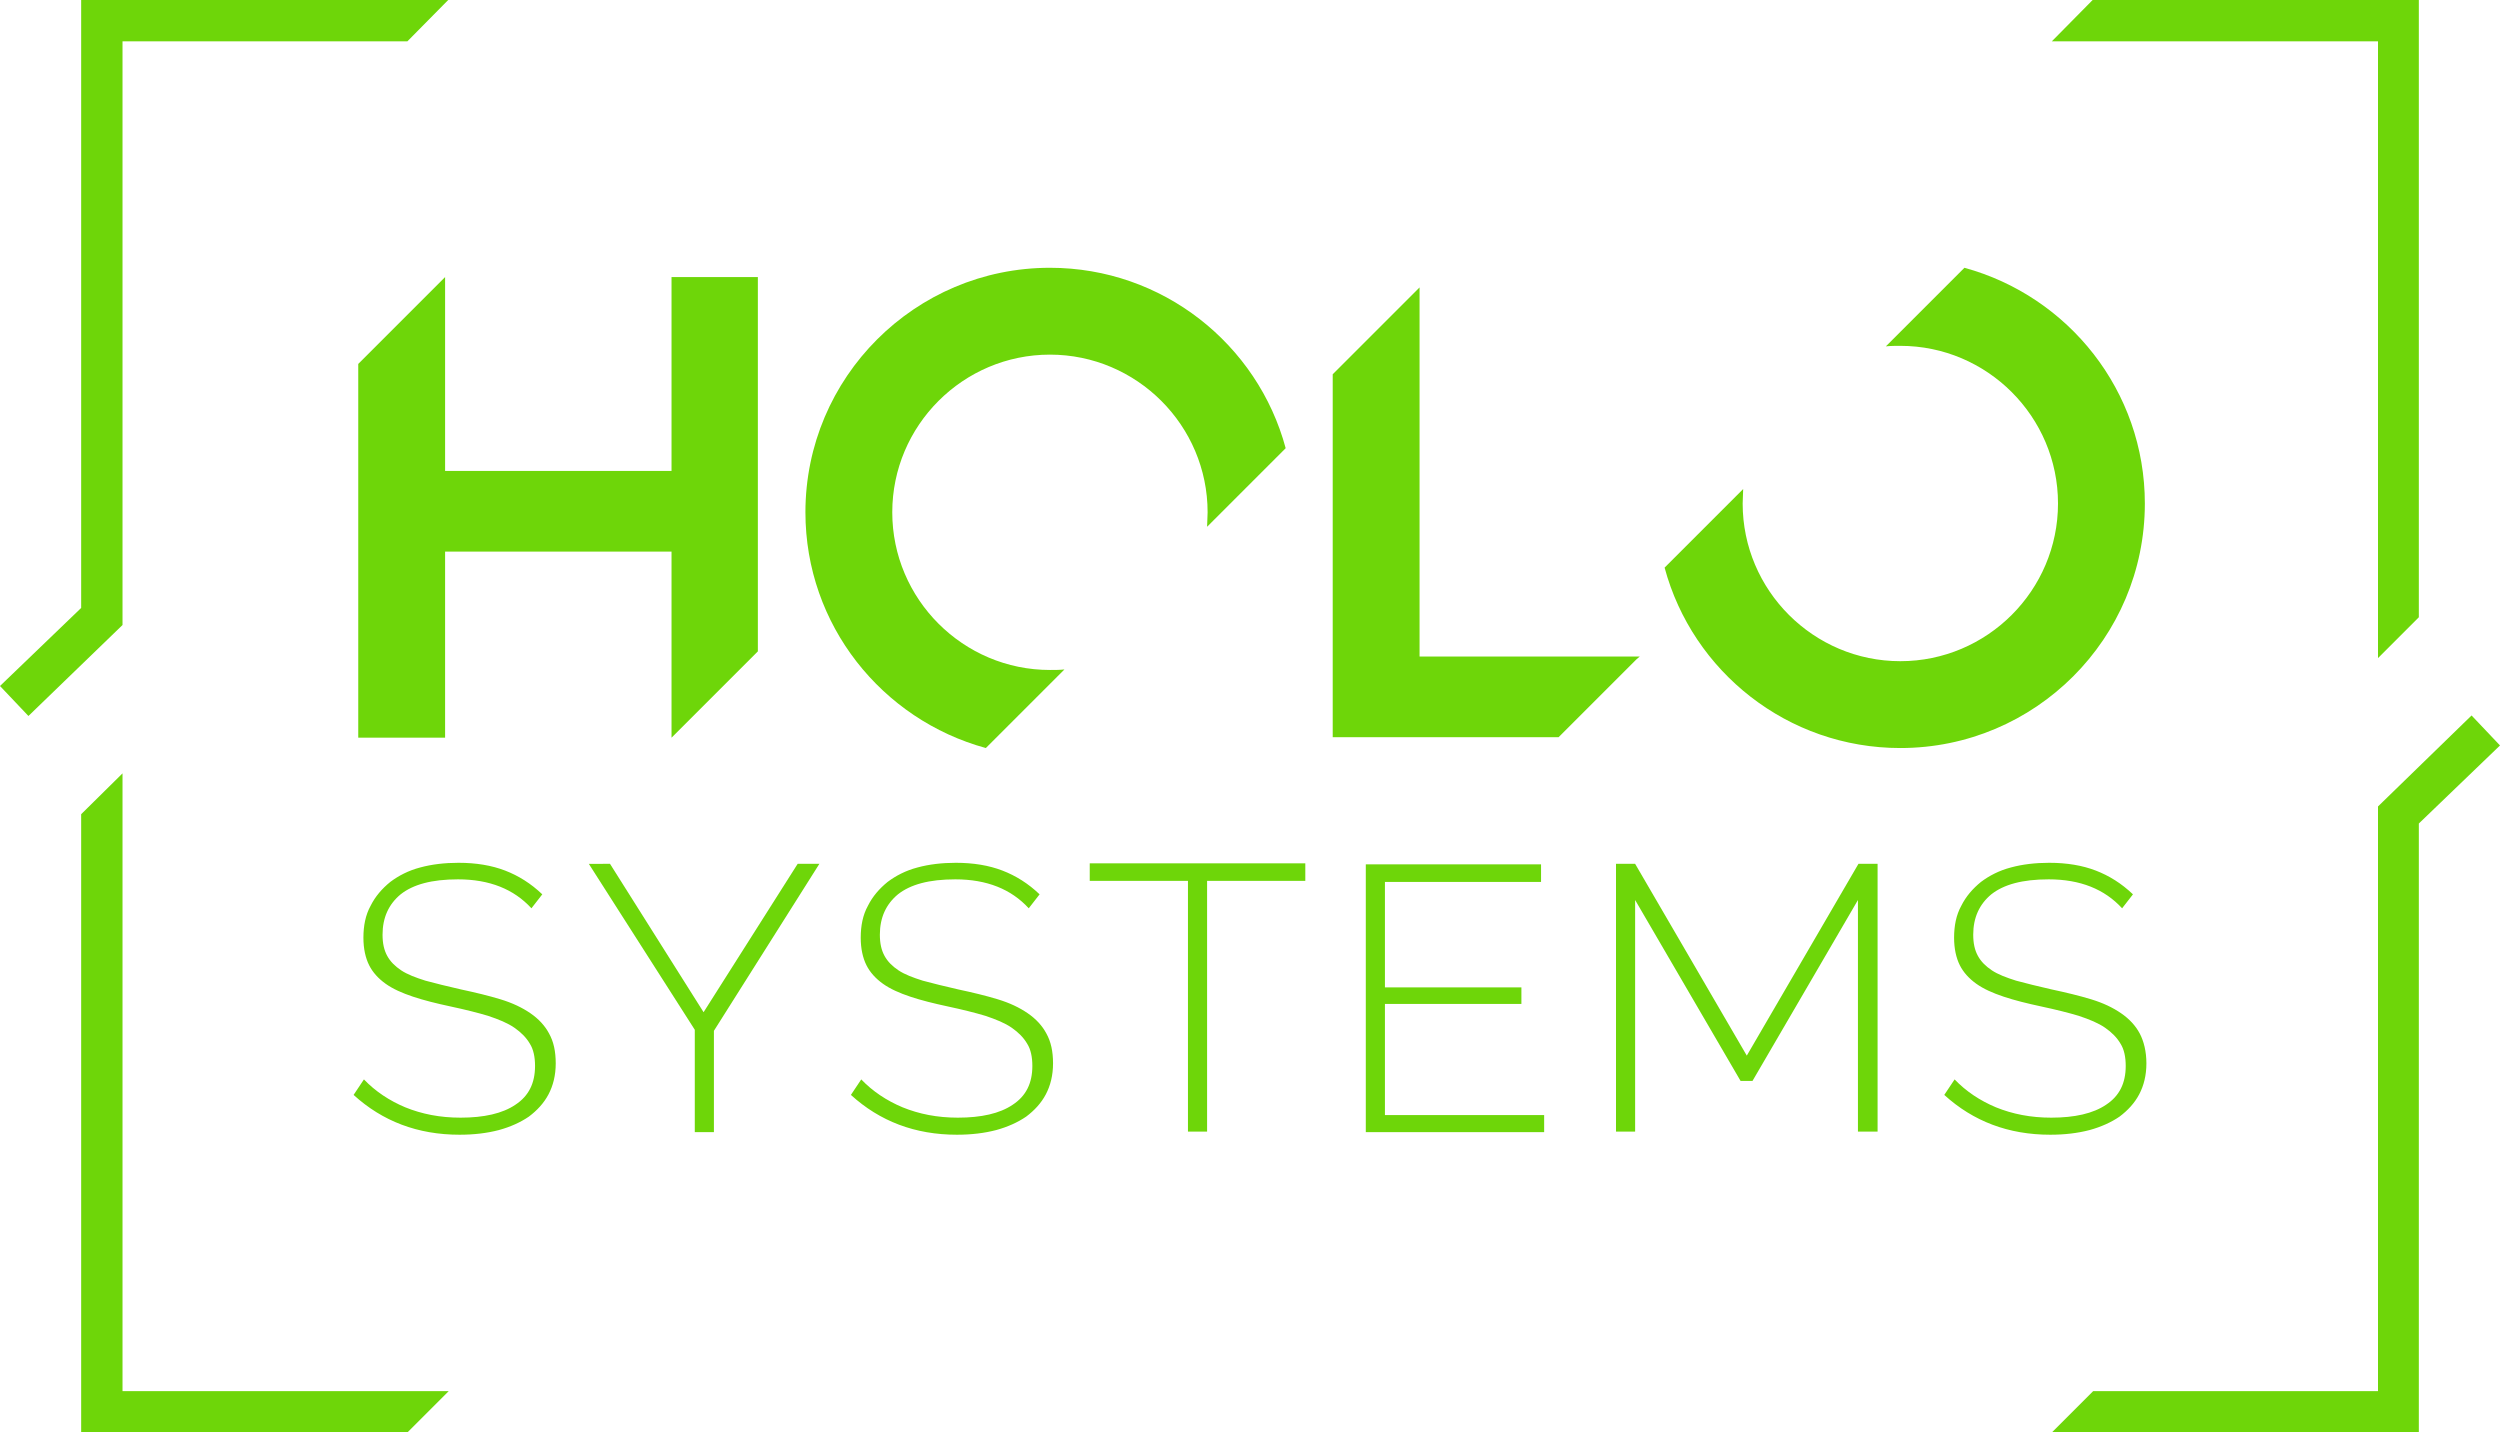
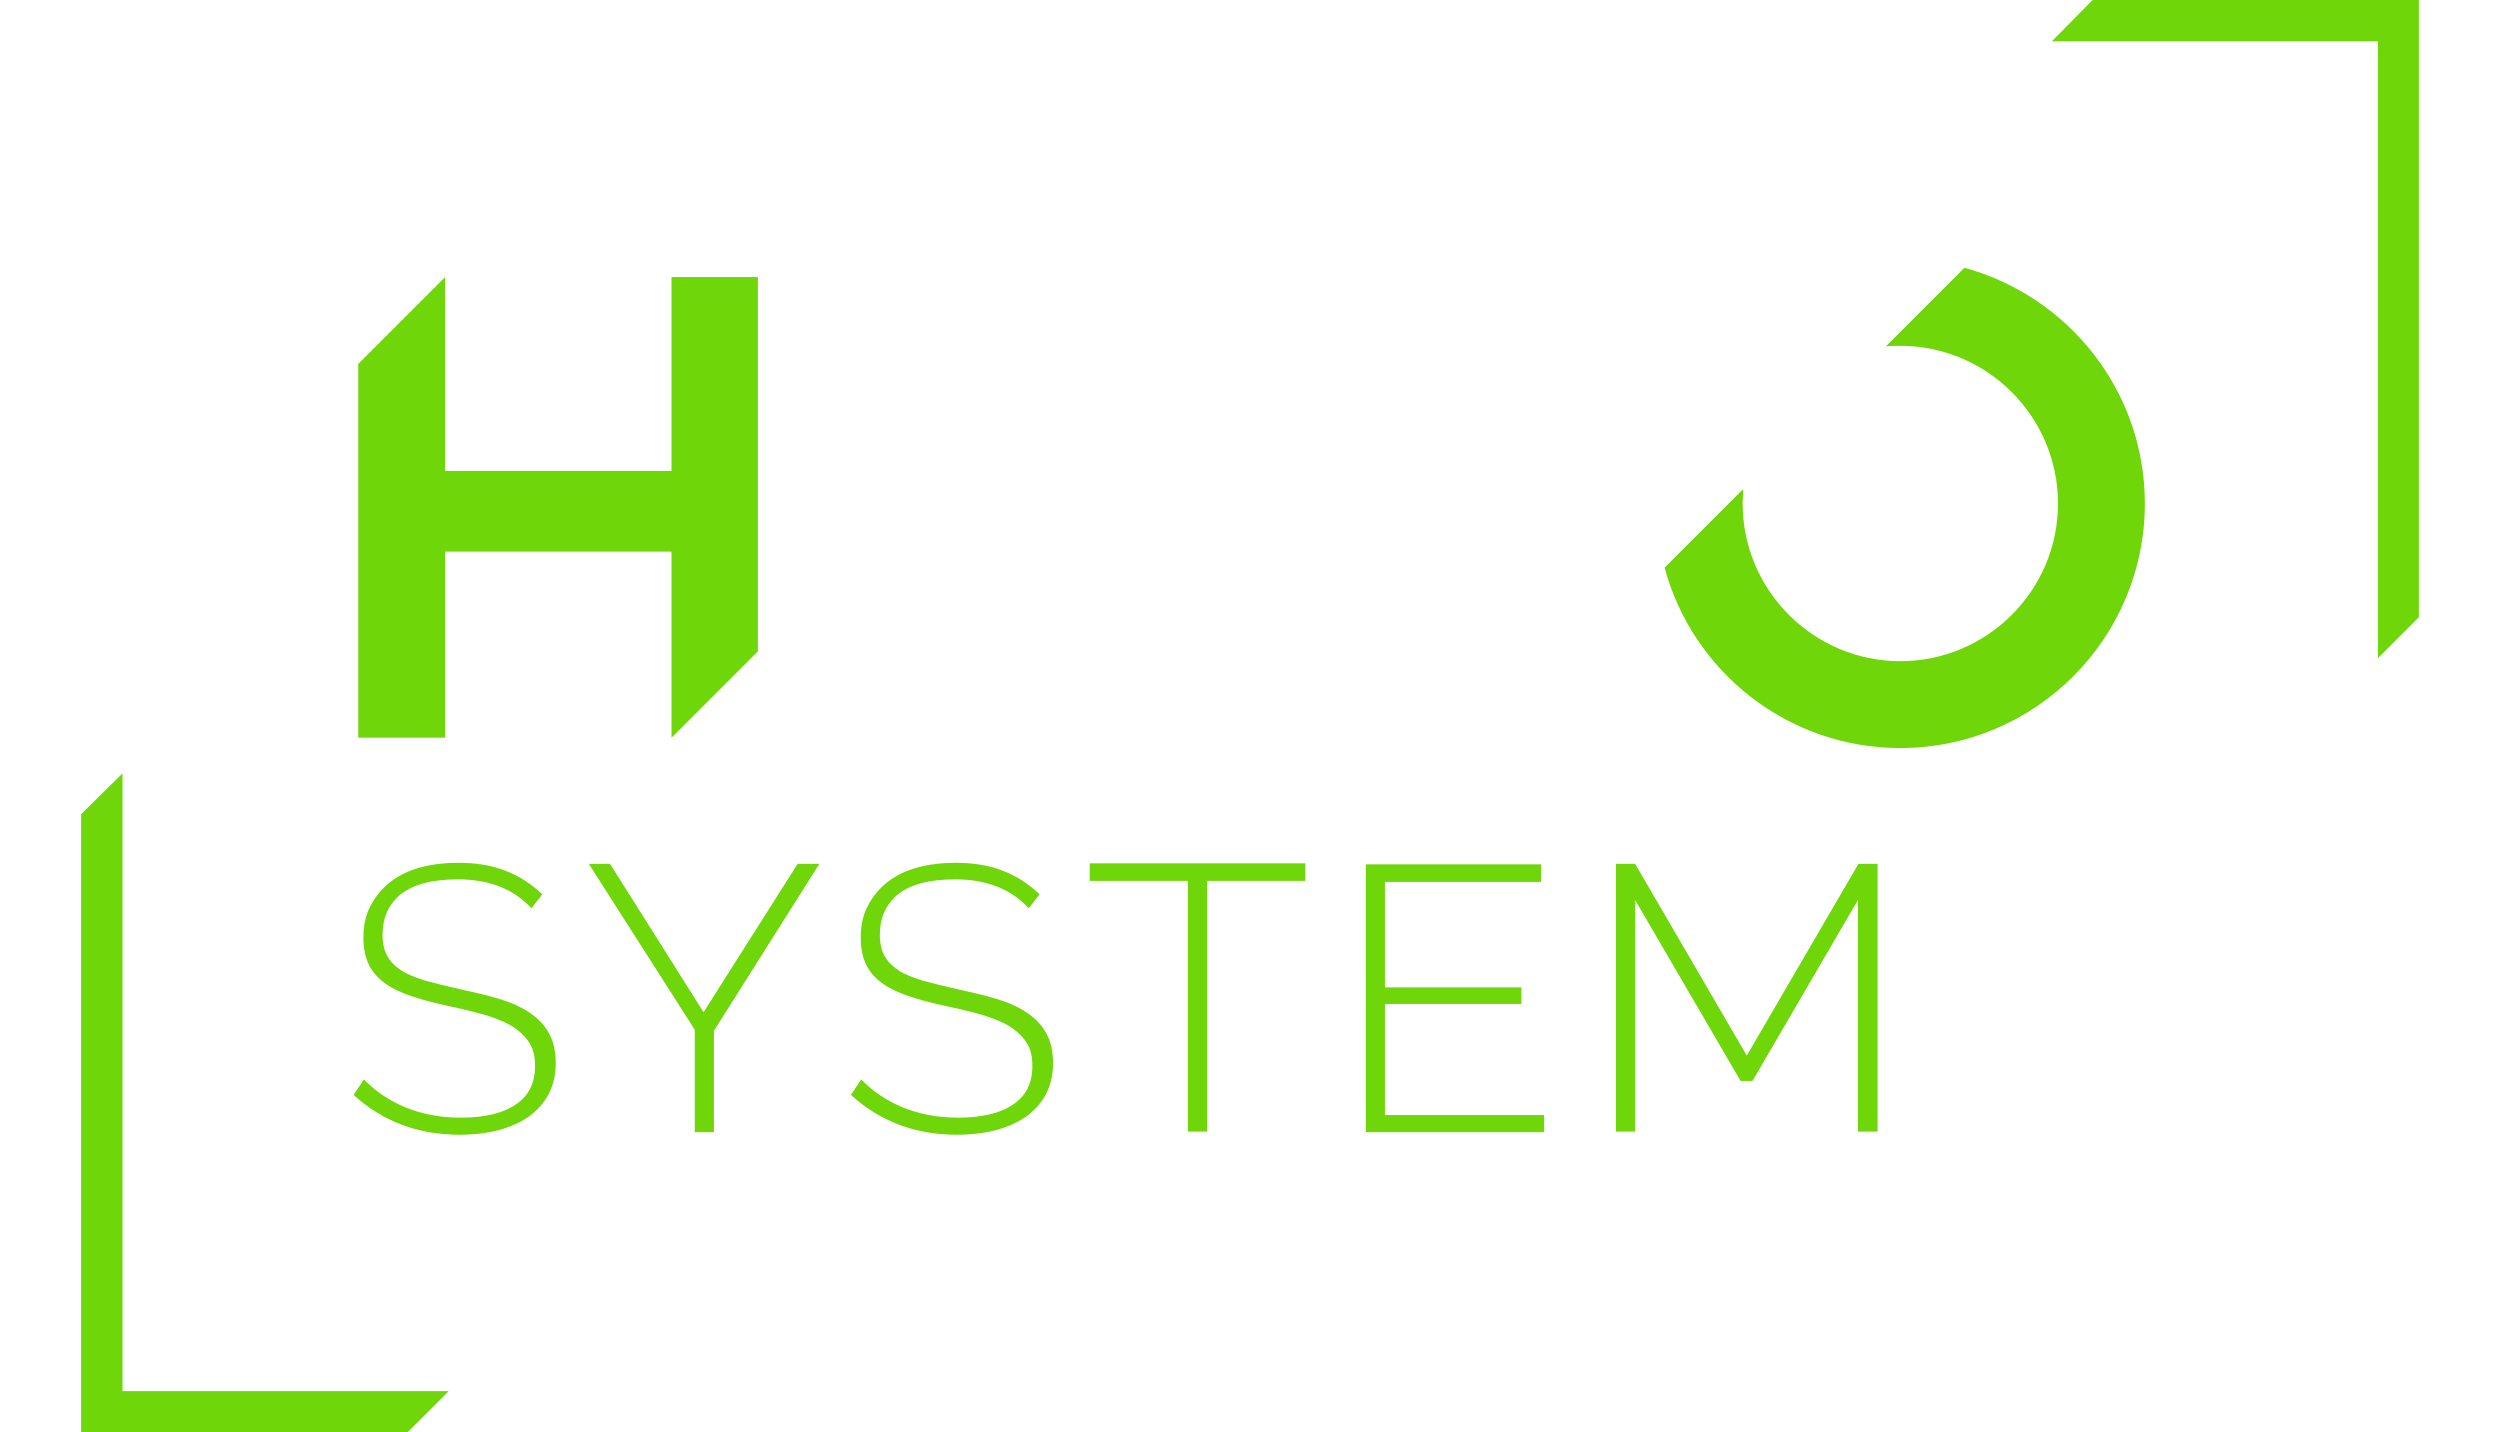
<svg xmlns="http://www.w3.org/2000/svg" version="1.1" id="Ebene_1" x="0px" y="0px" viewBox="0 0 483.6 277.1" style="enable-background:new 0 0 483.6 277.1;" xml:space="preserve">
  <style type="text/css">
	.st0{fill:#6ED609;}
</style>
  <polygon class="st0" points="129.9,142.7 146.6,126 146.6,53.6 129.9,53.6 129.9,91.1 86.1,91.1 86.1,53.6 86.1,53.6 69.3,70.4   69.3,142.7 86.1,142.7 86.1,106.7 129.9,106.7 " />
-   <polygon class="st0" points="316.6,127.5 317.2,127 274.6,127 274.6,55.6 257.8,72.4 257.8,142.6 301.5,142.6 " />
-   <polygon class="st0" points="86.7,0 15.7,0 15.7,117.6 0,132.7 5.5,138.5 23.7,120.9 23.7,8 78.8,8 " />
  <polygon class="st0" points="23.7,269.1 23.7,149.6 23.7,149.6 15.7,157.5 15.7,277.1 78.8,277.1 86.8,269.1 " />
-   <polygon class="st0" points="396.9,277.1 467.9,277.1 467.9,159.3 483.6,144.2 478.1,138.4 460,156 460,269.1 404.9,269.1 " />
  <polygon class="st0" points="460,8 460,127.3 460,127.3 467.9,119.4 467.9,0 404.8,0 396.9,8 " />
-   <path class="st0" d="M205.9,129.5c-0.9,0.1-1.9,0.1-2.8,0.1c-16.8,0-30.5-13.7-30.5-30.5s13.7-30.5,30.5-30.5s30.5,13.7,30.5,30.5  c0,1-0.1,1.9-0.1,2.8l15.2-15.2c-5.4-20.1-23.8-34.9-45.6-34.9c-26.1,0-47.3,21.2-47.3,47.3c0,21.8,14.8,40.1,34.9,45.6L205.9,129.5  z" />
  <path class="st0" d="M364.8,67c0.9-0.1,1.9-0.1,2.8-0.1c16.8,0,30.5,13.7,30.5,30.5s-13.7,30.5-30.5,30.5s-30.5-13.7-30.5-30.5  c0-1,0.1-1.9,0.1-2.8L322,109.8c5.4,20.1,23.8,34.9,45.6,34.9c26.1,0,47.3-21.2,47.3-47.3c0-21.8-14.8-40.1-34.9-45.6L364.8,67z" />
  <g>
    <path class="st0" d="M102.8,175.7c-3.4-3.7-8.1-5.6-14.2-5.6c-5.1,0-8.7,1-11.1,2.9c-2.3,1.9-3.5,4.5-3.5,7.8c0,1.7,0.3,3,0.9,4.1   s1.5,2,2.7,2.8s2.8,1.4,4.7,2c1.9,0.5,4.2,1.1,6.9,1.7c2.8,0.6,5.3,1.2,7.6,1.9c2.3,0.7,4.2,1.6,5.8,2.7c1.6,1.1,2.8,2.4,3.6,3.9   c0.9,1.6,1.3,3.5,1.3,5.8s-0.5,4.3-1.4,6s-2.2,3.1-3.8,4.3c-1.6,1.1-3.6,2-5.8,2.6c-2.3,0.6-4.8,0.9-7.6,0.9   c-8.1,0-14.9-2.6-20.5-7.7l2-3c2.2,2.3,4.9,4.1,8,5.4c3.2,1.3,6.7,2,10.7,2c4.5,0,8.1-0.8,10.6-2.5c2.6-1.7,3.8-4.2,3.8-7.5   c0-1.7-0.3-3.2-1-4.3c-0.7-1.2-1.7-2.2-3-3.1s-3-1.6-5.1-2.3c-2-0.6-4.4-1.2-7.2-1.8c-2.8-0.6-5.2-1.2-7.3-1.9   c-2.1-0.7-3.9-1.5-5.3-2.5s-2.5-2.2-3.2-3.6c-0.7-1.4-1.1-3.2-1.1-5.3c0-2.3,0.4-4.4,1.4-6.2c0.9-1.8,2.2-3.3,3.8-4.6   c1.6-1.2,3.5-2.2,5.8-2.8c2.2-0.6,4.7-0.9,7.4-0.9c3.4,0,6.4,0.5,9,1.5s5,2.5,7.2,4.6L102.8,175.7z" />
    <path class="st0" d="M118,167.1l18.1,28.7l18.2-28.7h4.2l-20.4,32.3V219h-3.7v-19.8l-20.5-32.1H118z" />
    <path class="st0" d="M199,175.7c-3.4-3.7-8.1-5.6-14.2-5.6c-5.1,0-8.7,1-11.1,2.9c-2.3,1.9-3.5,4.5-3.5,7.8c0,1.7,0.3,3,0.9,4.1   s1.5,2,2.7,2.8s2.8,1.4,4.7,2c1.9,0.5,4.2,1.1,6.9,1.7c2.8,0.6,5.3,1.2,7.6,1.9c2.3,0.7,4.2,1.6,5.8,2.7c1.6,1.1,2.8,2.4,3.6,3.9   c0.9,1.6,1.3,3.5,1.3,5.8s-0.5,4.3-1.4,6s-2.2,3.1-3.8,4.3c-1.6,1.1-3.6,2-5.8,2.6c-2.3,0.6-4.8,0.9-7.6,0.9   c-8.1,0-14.9-2.6-20.5-7.7l2-3c2.2,2.3,4.9,4.1,8,5.4c3.2,1.3,6.7,2,10.7,2c4.5,0,8.1-0.8,10.6-2.5c2.6-1.7,3.8-4.2,3.8-7.5   c0-1.7-0.3-3.2-1-4.3c-0.7-1.2-1.7-2.2-3-3.1s-3-1.6-5.1-2.3c-2-0.6-4.4-1.2-7.2-1.8c-2.8-0.6-5.2-1.2-7.3-1.9   c-2.1-0.7-3.9-1.5-5.3-2.5s-2.5-2.2-3.2-3.6s-1.1-3.2-1.1-5.3c0-2.3,0.4-4.4,1.4-6.2c0.9-1.8,2.2-3.3,3.8-4.6   c1.6-1.2,3.5-2.2,5.8-2.8c2.2-0.6,4.7-0.9,7.4-0.9c3.4,0,6.4,0.5,9,1.5s5,2.5,7.2,4.6L199,175.7z" />
    <path class="st0" d="M252.5,170.4h-19v48.5h-3.7v-48.5h-19V167h41.7V170.4z" />
    <path class="st0" d="M298.7,215.6v3.4h-34.5v-51.8h33.9v3.4h-30.2V191h26.4v3.2h-26.4v21.5h30.8V215.6z" />
    <path class="st0" d="M359.4,218.9v-44.8l-20.4,35h-2.3l-20.4-35v44.8h-3.7v-51.8h3.7l21.6,37.1l21.6-37.1h3.7v51.8H359.4z" />
-     <path class="st0" d="M410.5,175.7c-3.4-3.7-8.1-5.6-14.2-5.6c-5.1,0-8.7,1-11.1,2.9c-2.3,1.9-3.5,4.5-3.5,7.8c0,1.7,0.3,3,0.9,4.1   s1.5,2,2.7,2.8s2.8,1.4,4.7,2c1.9,0.5,4.2,1.1,6.9,1.7c2.8,0.6,5.3,1.2,7.6,1.9c2.3,0.7,4.2,1.6,5.8,2.7s2.8,2.4,3.6,3.9   s1.3,3.5,1.3,5.8s-0.5,4.3-1.4,6s-2.2,3.1-3.8,4.3c-1.6,1.1-3.6,2-5.8,2.6c-2.3,0.6-4.8,0.9-7.6,0.9c-8.1,0-14.9-2.6-20.5-7.7l2-3   c2.2,2.3,4.9,4.1,8,5.4c3.2,1.3,6.7,2,10.7,2c4.5,0,8.1-0.8,10.6-2.5c2.6-1.7,3.8-4.2,3.8-7.5c0-1.7-0.3-3.2-1-4.3   c-0.7-1.2-1.7-2.2-3-3.1s-3-1.6-5.1-2.3c-2-0.6-4.4-1.2-7.2-1.8c-2.8-0.6-5.2-1.2-7.3-1.9c-2.1-0.7-3.9-1.5-5.3-2.5   c-1.4-1-2.5-2.2-3.2-3.6s-1.1-3.2-1.1-5.3c0-2.3,0.4-4.4,1.4-6.2c0.9-1.8,2.2-3.3,3.8-4.6c1.6-1.2,3.5-2.2,5.8-2.8   c2.2-0.6,4.7-0.9,7.4-0.9c3.4,0,6.4,0.5,9,1.5s5,2.5,7.2,4.6L410.5,175.7z" />
  </g>
</svg>